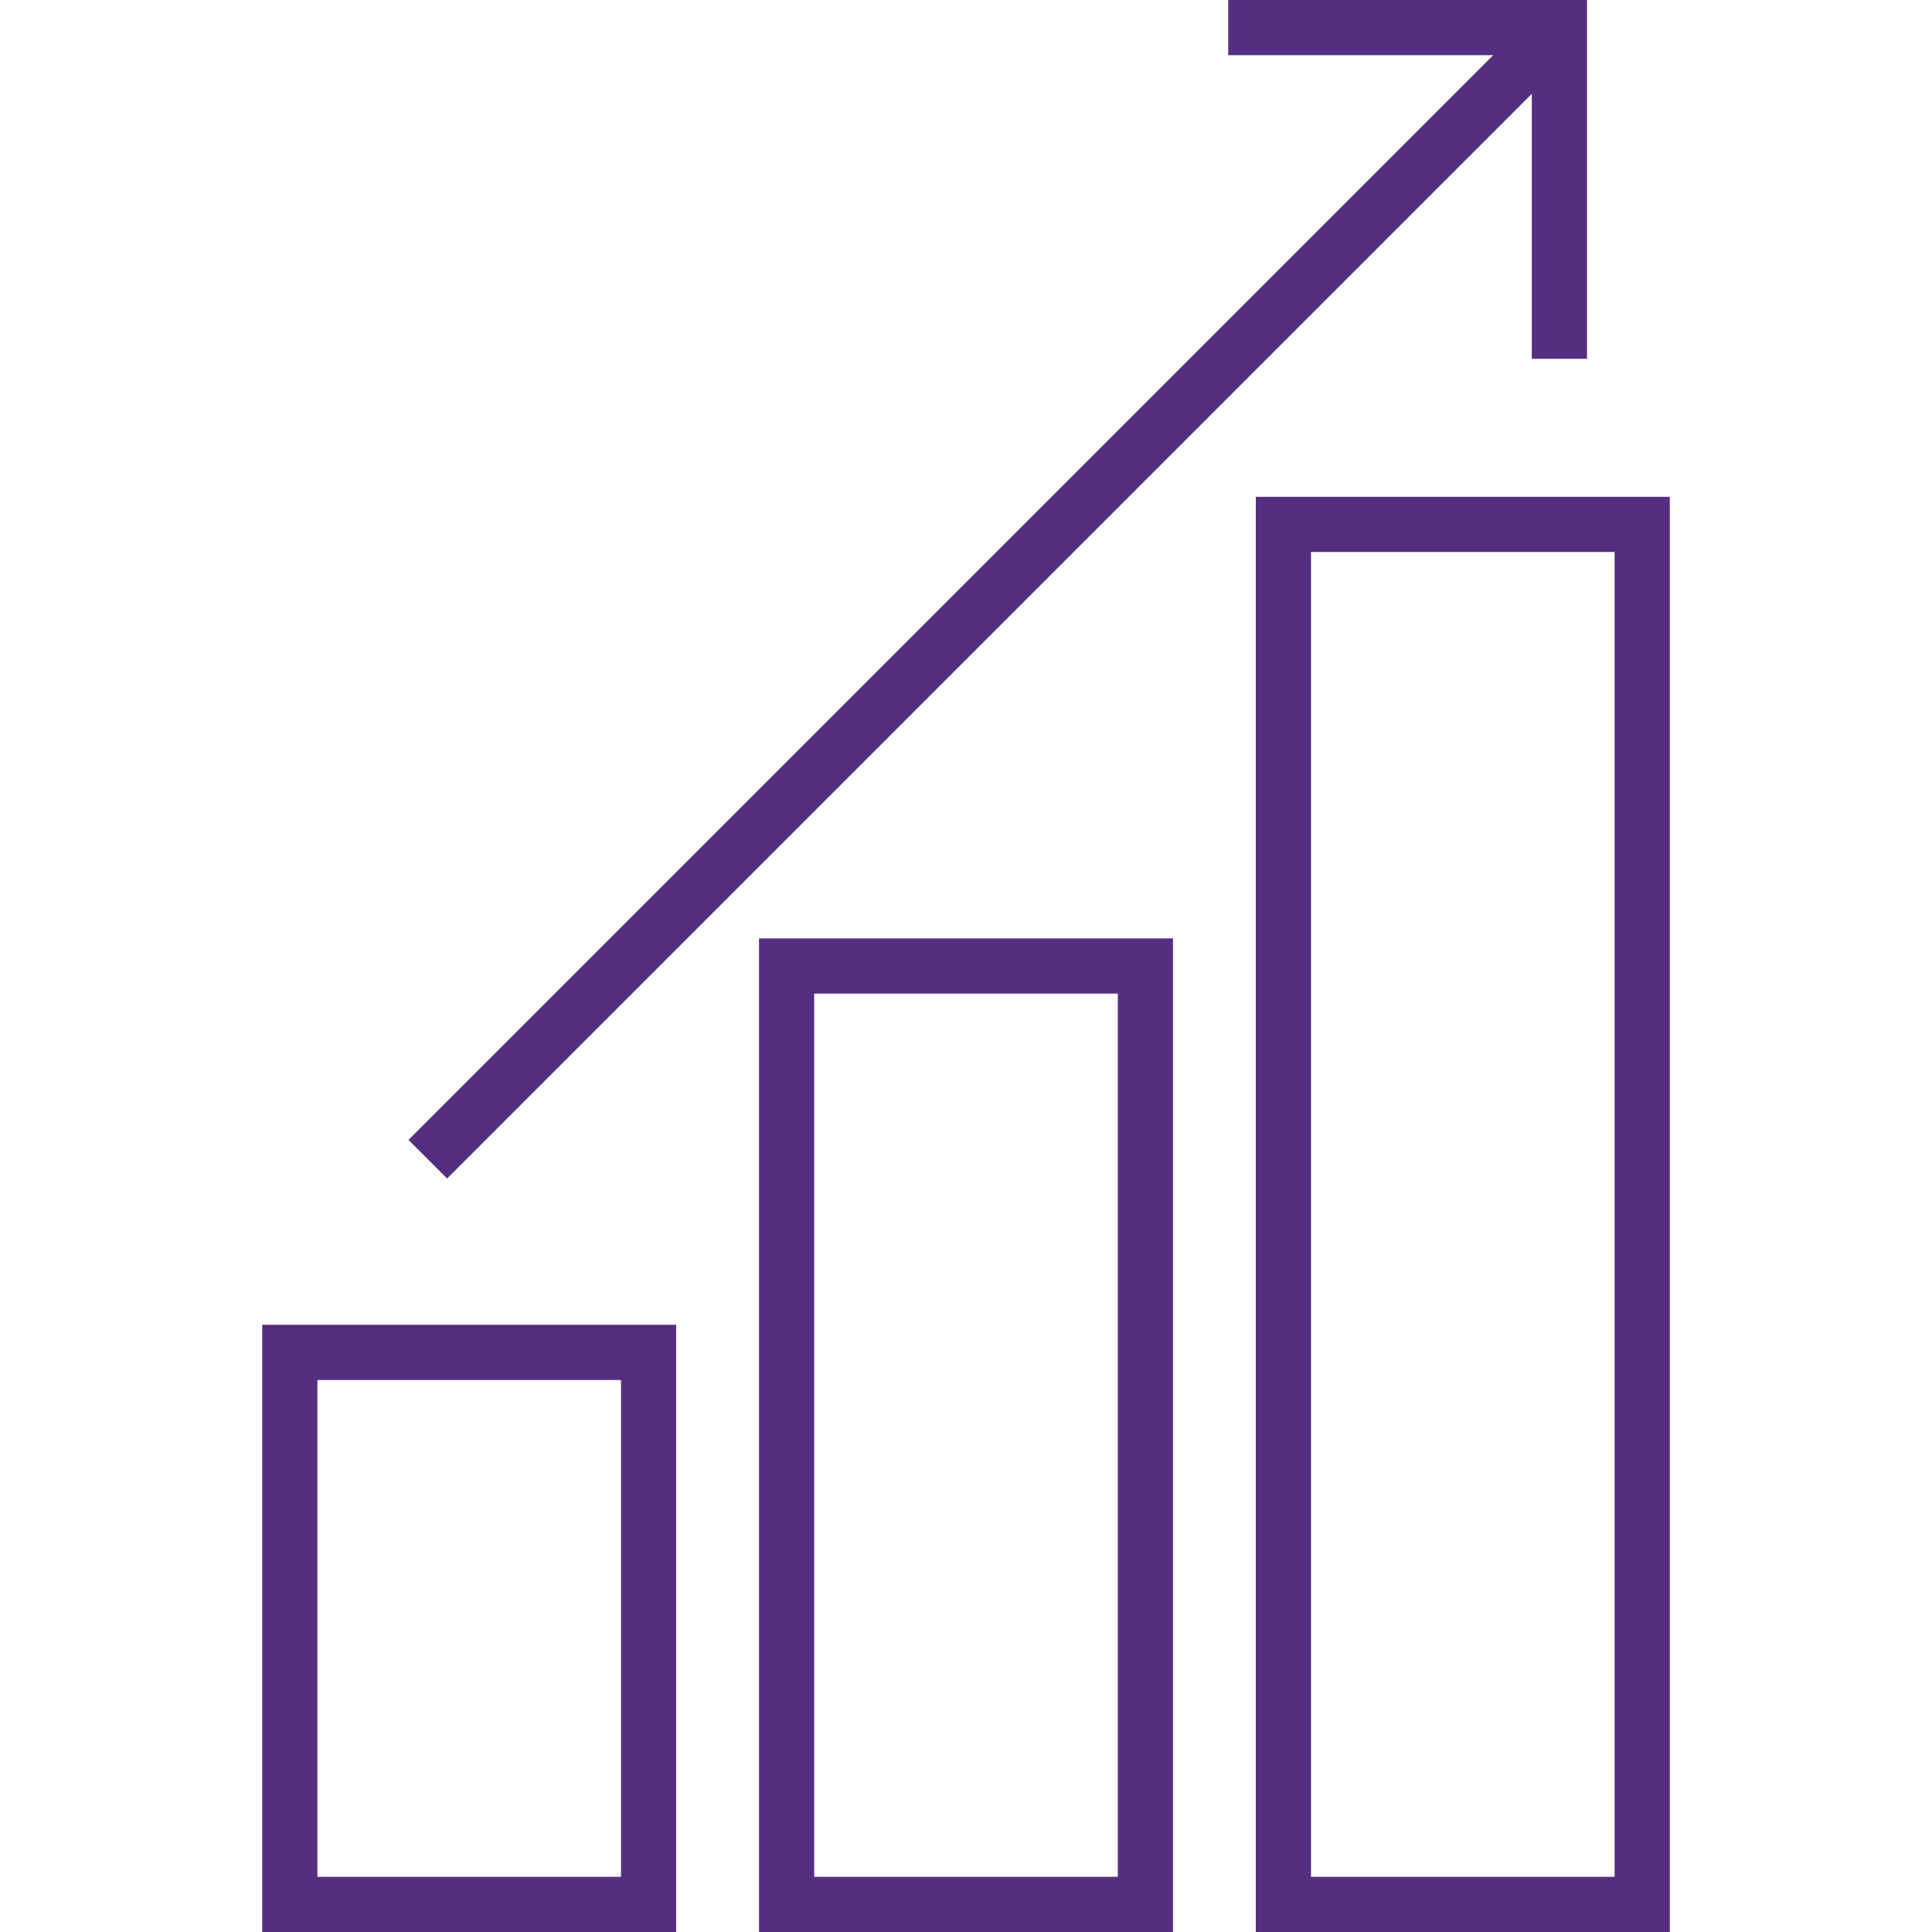
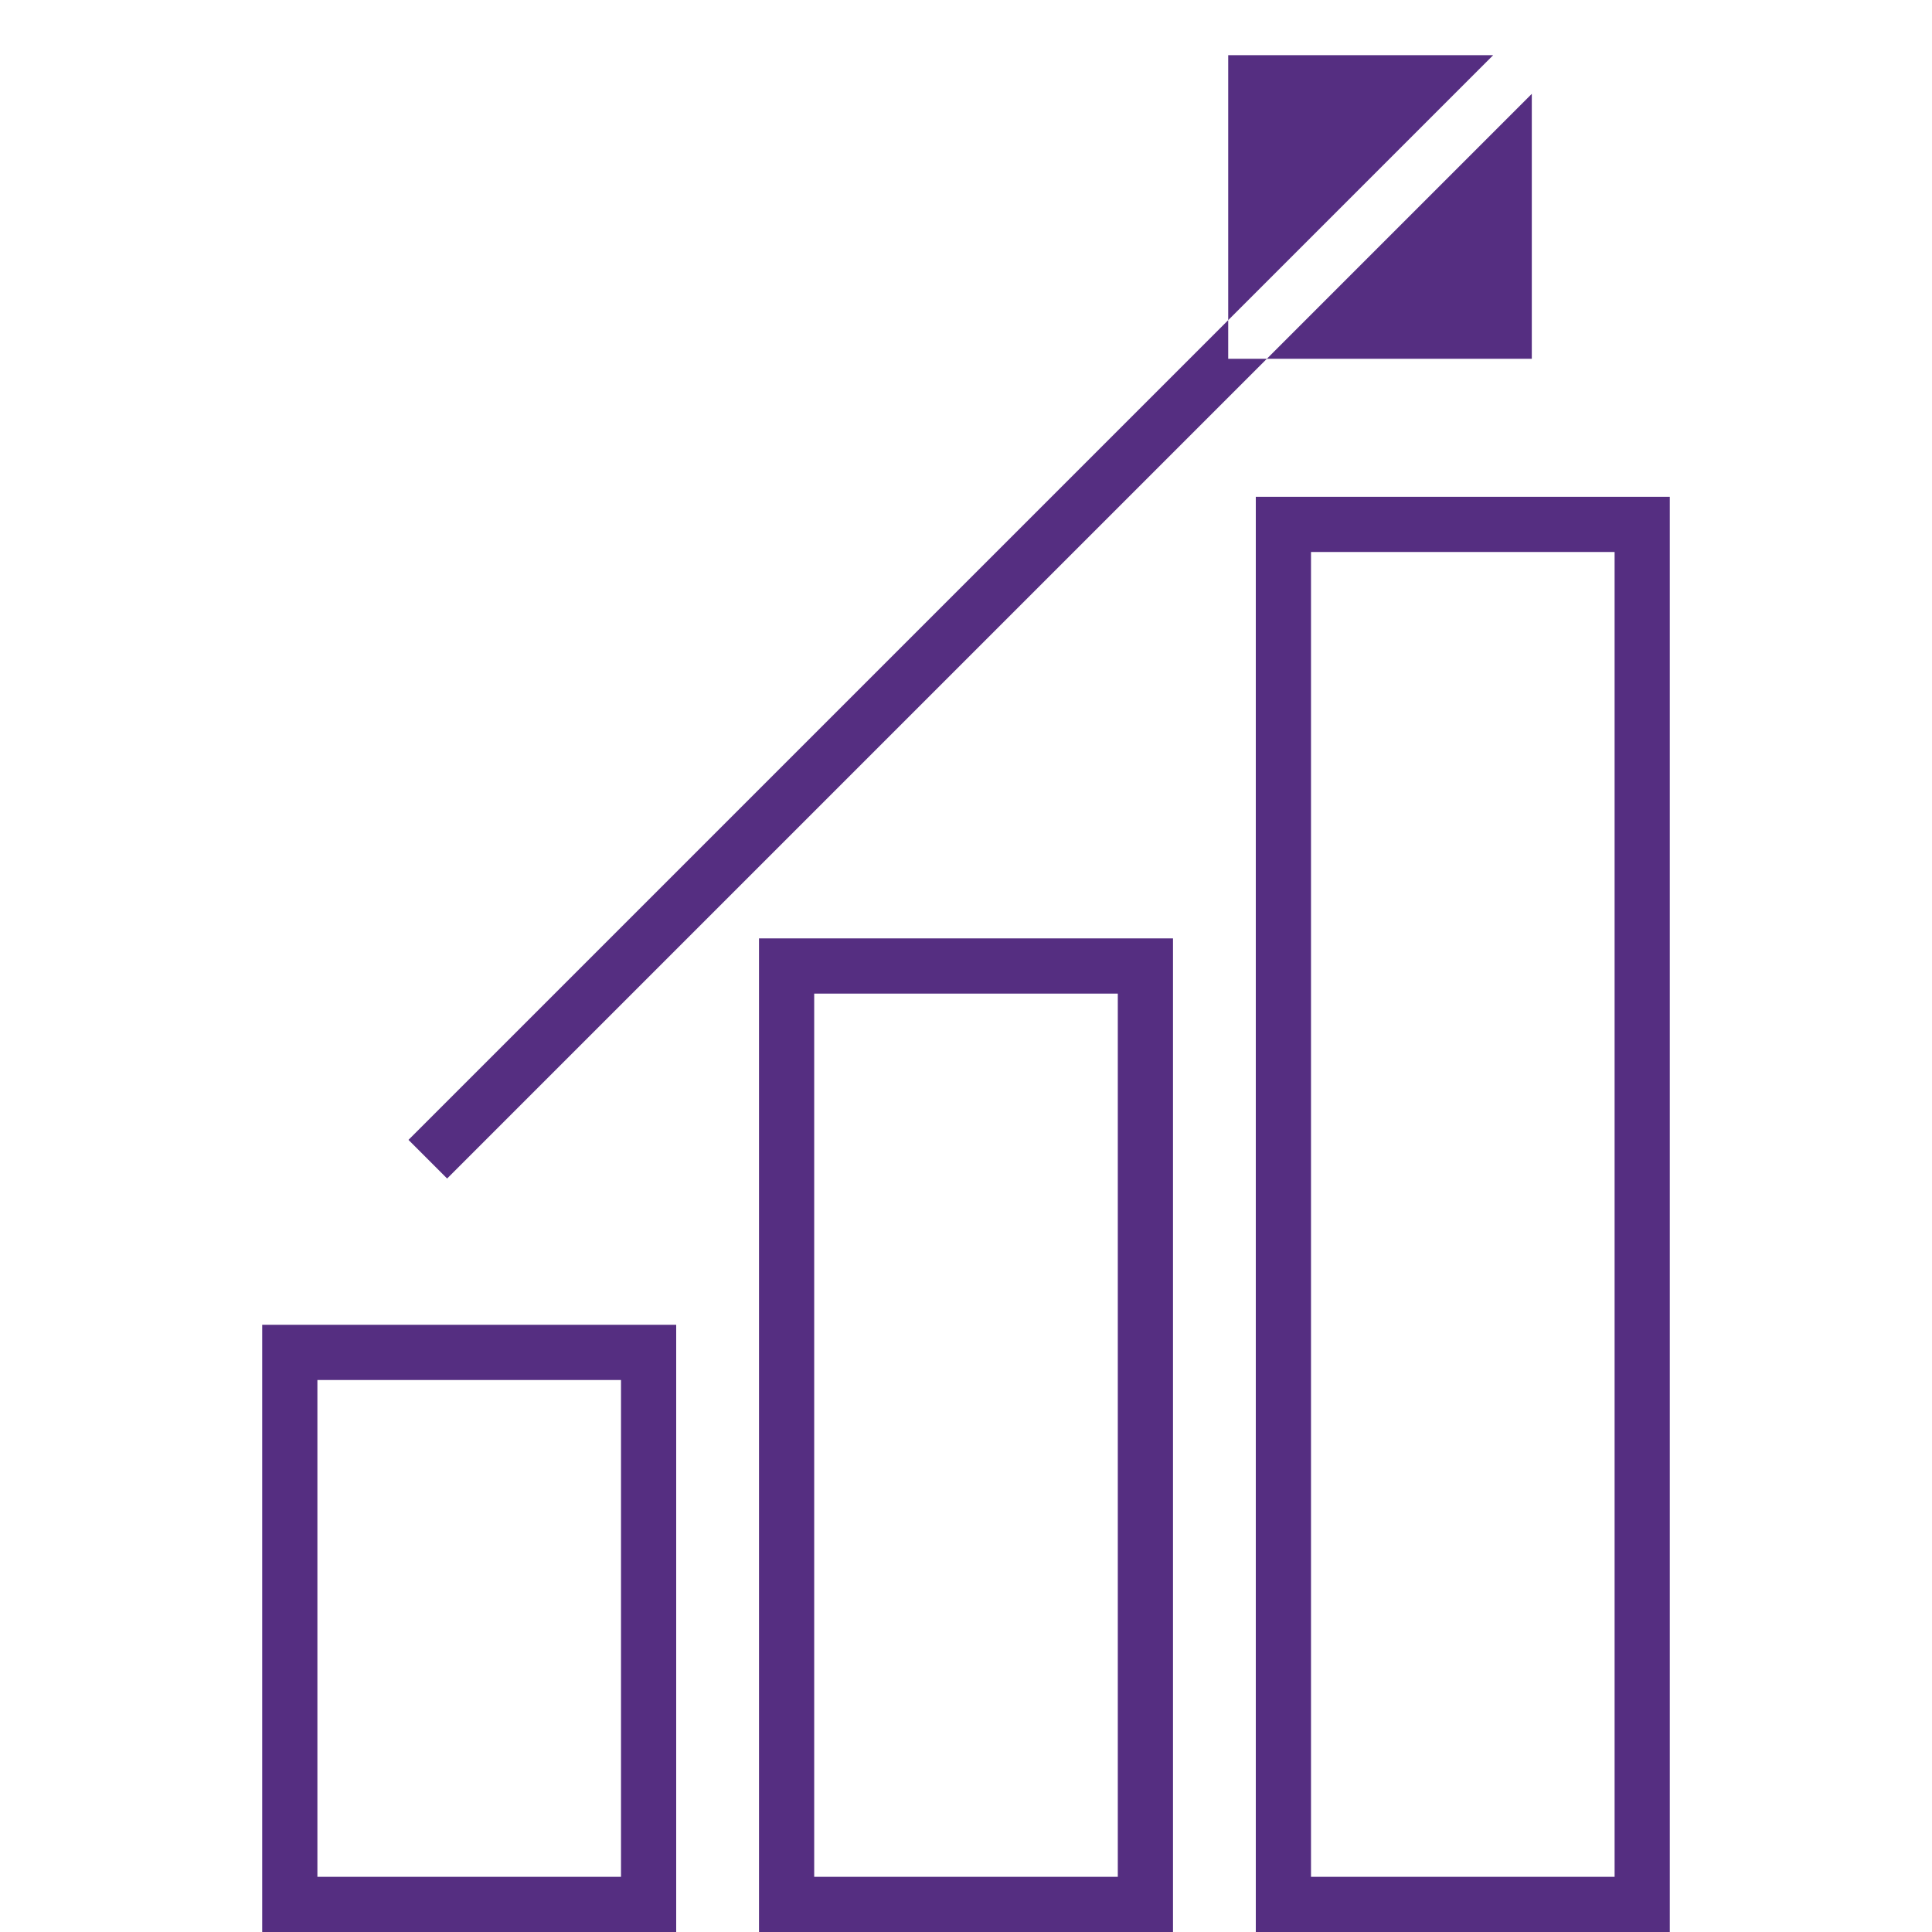
<svg xmlns="http://www.w3.org/2000/svg" width="70" height="70" viewBox="0 0 70 70" fill="none">
-   <path d="M60.5 70H45.5V18H60.5V70ZM47.5 68H58.5V20H47.5V68ZM42.5 70H27.5V34H42.5V70ZM29.5 68H40.5V36H29.5V68ZM24.5 70H9.5V48H24.5V70ZM11.5 68H22.5V50H11.5V68ZM44.5 0V2H54.1L14.8 41.3L16.2 42.7L55.5 3.4V13H57.5V0H44.5Z" fill="#552E81" />
+   <path d="M60.5 70H45.5V18H60.5V70ZM47.5 68H58.5V20H47.5V68ZM42.5 70H27.5V34H42.5V70ZM29.5 68H40.5V36H29.5V68ZM24.5 70H9.5V48H24.5V70ZM11.5 68H22.5V50H11.5V68ZM44.5 0V2H54.1L14.8 41.3L16.2 42.7L55.5 3.4V13H57.5H44.5Z" fill="#552E81" />
</svg>